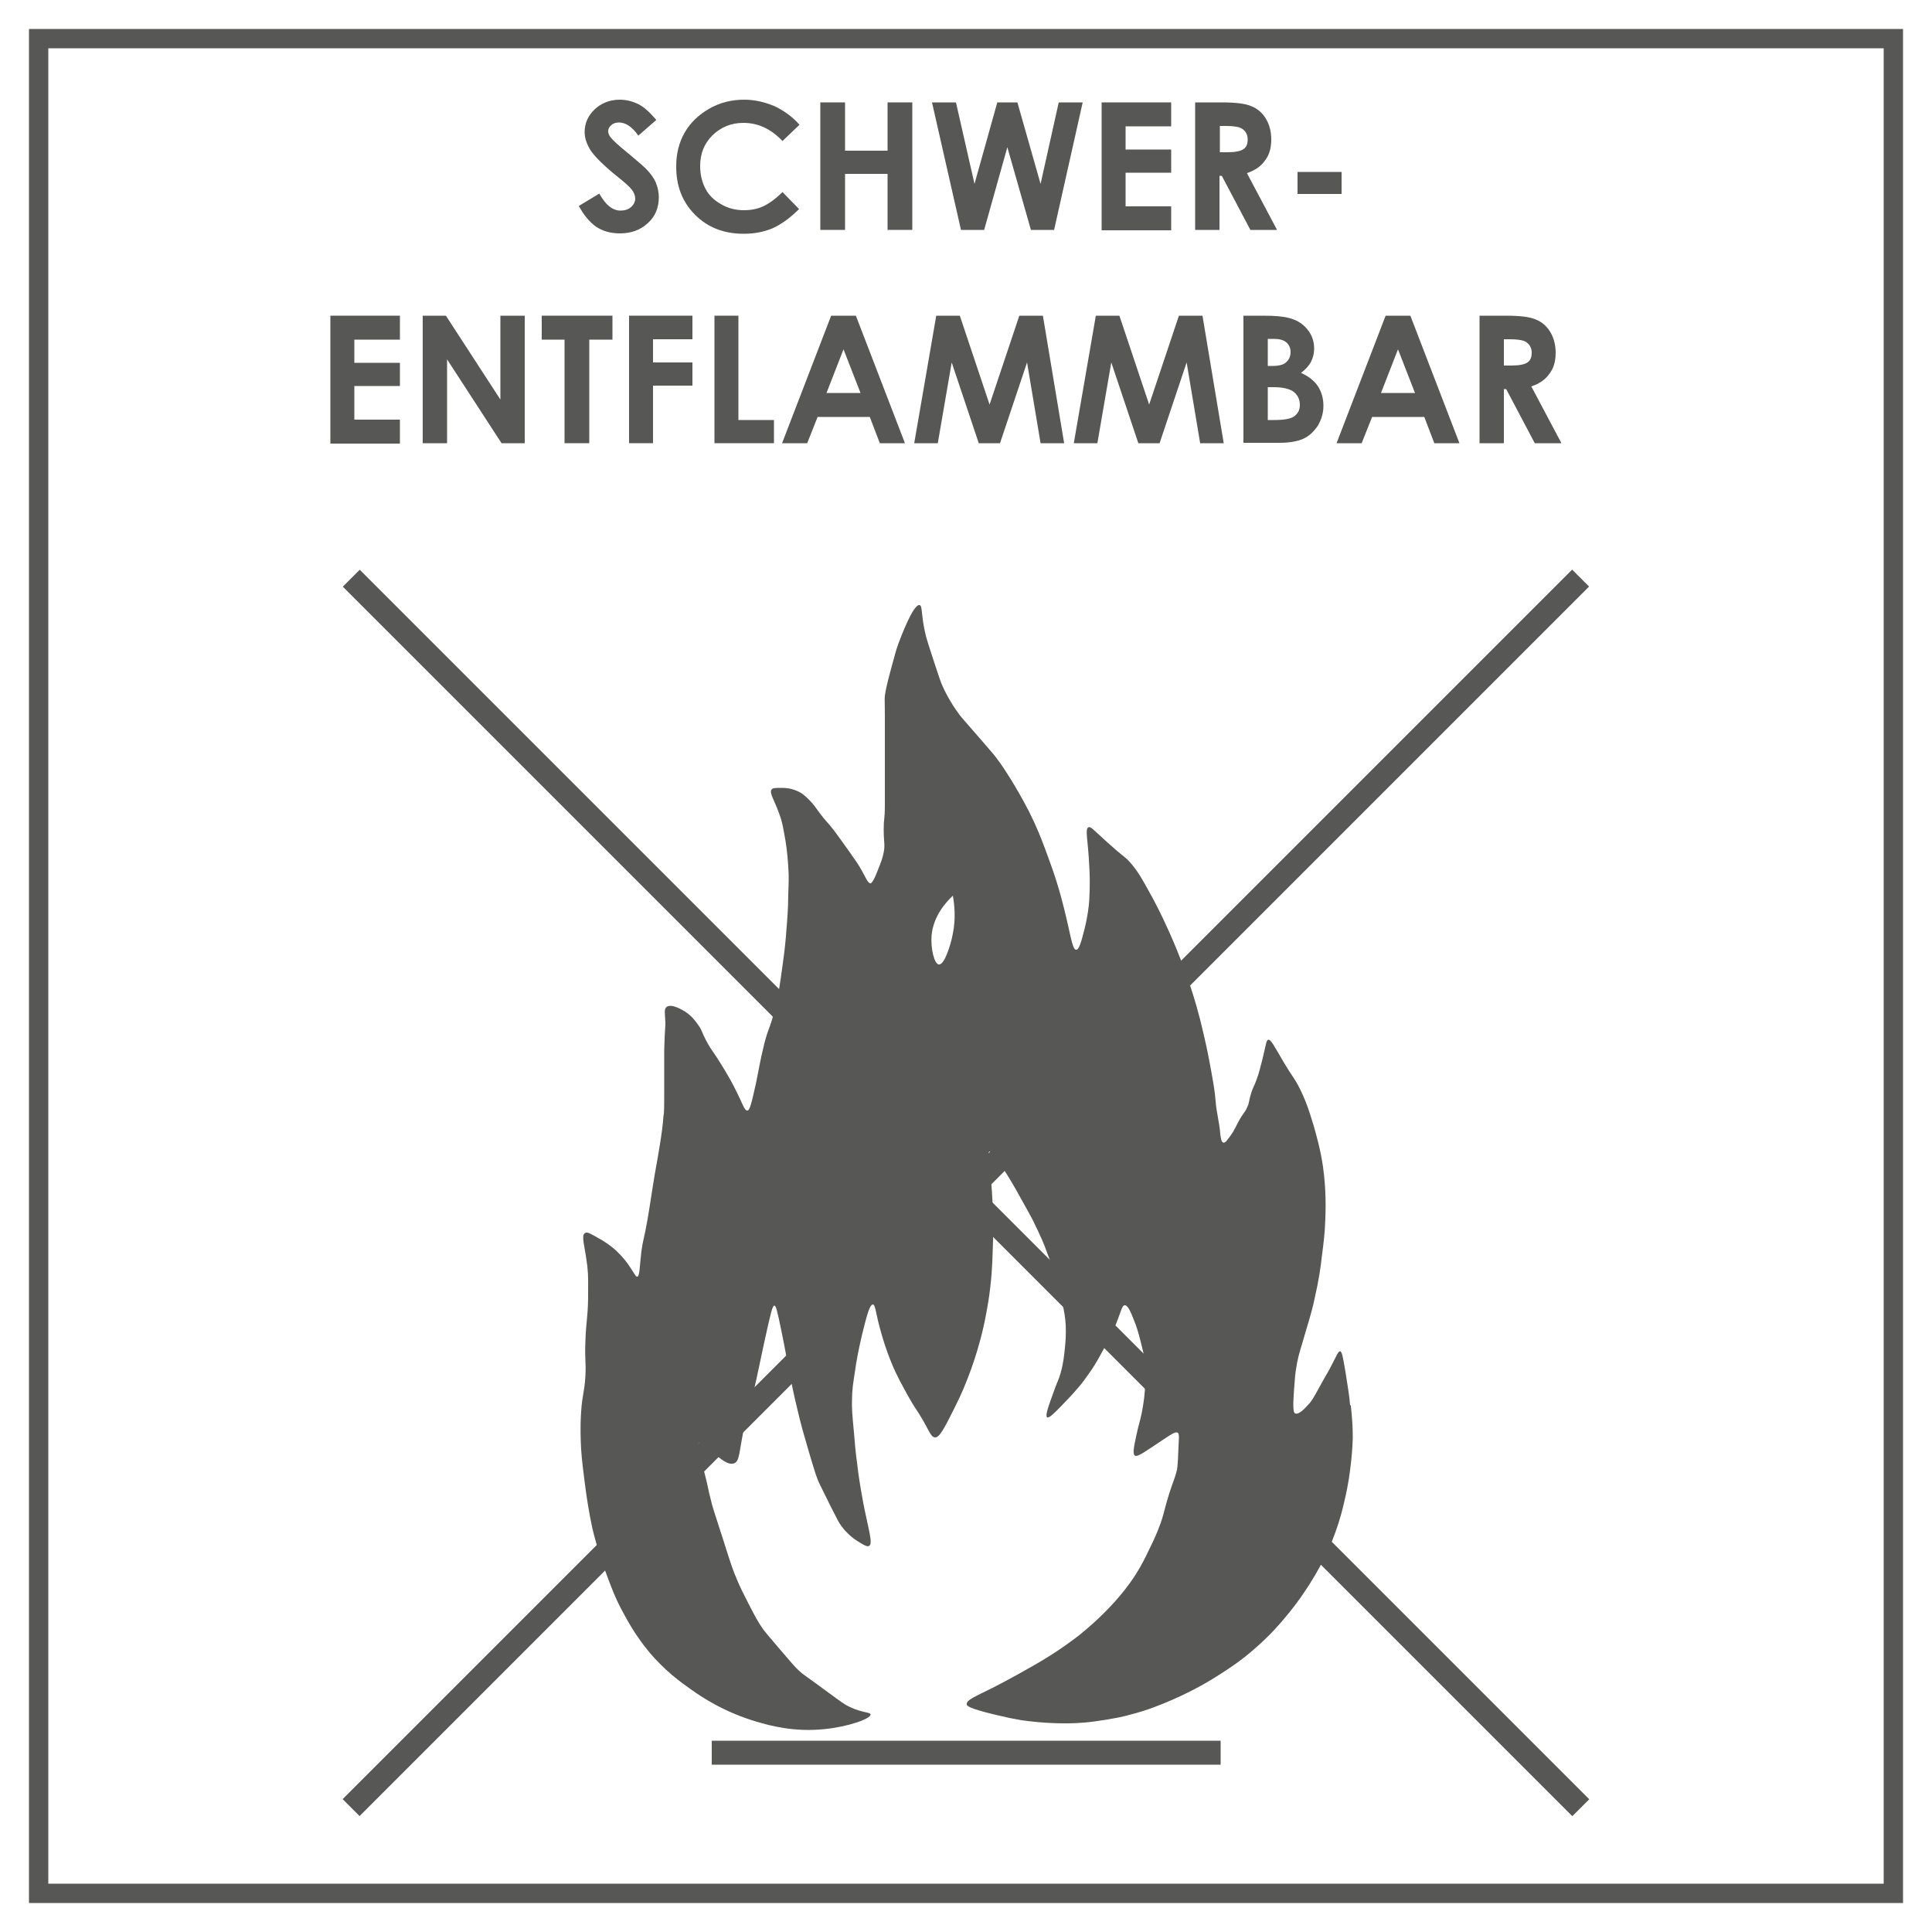
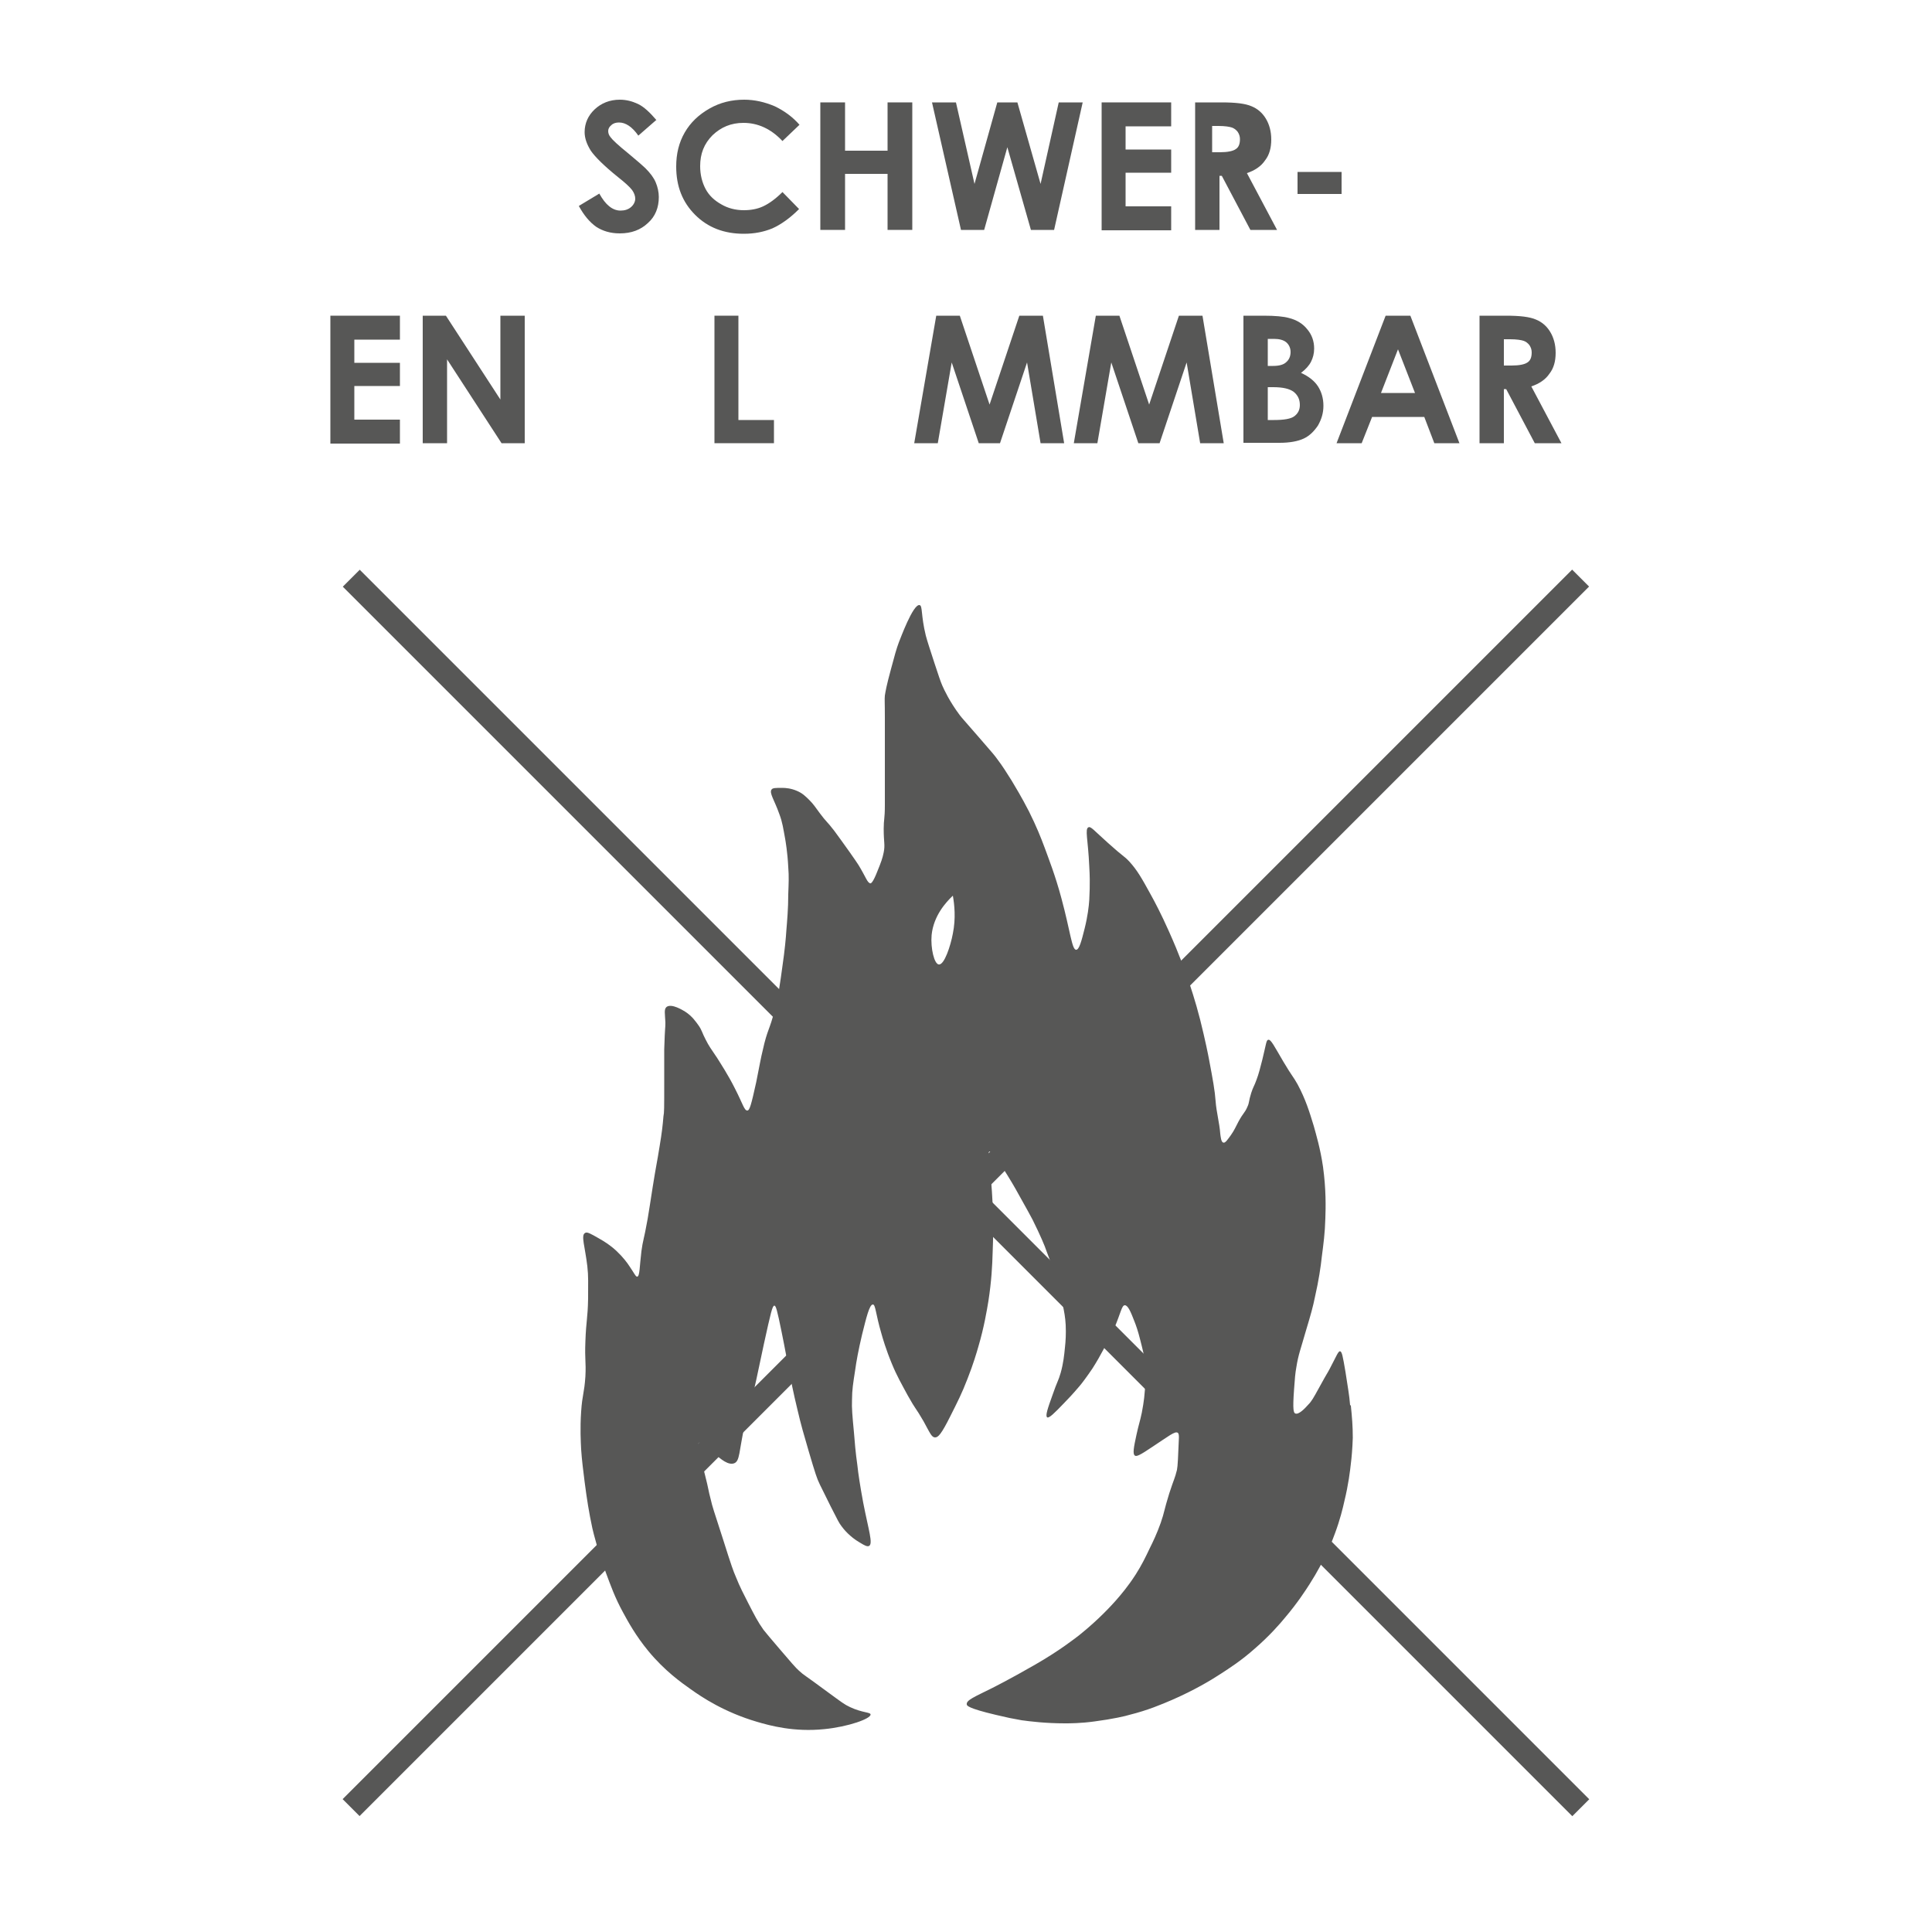
<svg xmlns="http://www.w3.org/2000/svg" viewBox="0 0 50 50">
  <defs>
    <style>.cls-1{fill:#fff;}.cls-2{fill:#575756;}.cls-3{fill:none;stroke:#575756;stroke-width:.5px;}</style>
  </defs>
  <g id="Ebene_2">
    <rect class="cls-1" width="50" height="50" />
  </g>
  <g id="Stützkomfort_TRIO_WEICH_Kopie">
    <path class="cls-2" d="M16.99,3.1l-.47.41c-.16-.23-.33-.34-.5-.34-.08,0-.15.02-.2.07-.05.04-.08.09-.08.15s.02.11.06.16c.05.07.2.21.46.42.24.2.39.33.44.38.13.13.22.25.27.37.05.12.08.25.08.38,0,.27-.09.5-.28.67-.19.18-.43.27-.73.27-.24,0-.44-.06-.61-.17-.17-.12-.32-.3-.45-.54l.53-.32c.16.29.34.44.55.44.11,0,.2-.03.27-.09.07-.06.11-.14.11-.22,0-.07-.03-.15-.08-.22-.06-.08-.18-.19-.37-.34-.36-.29-.59-.52-.7-.68-.1-.16-.16-.32-.16-.48,0-.23.09-.43.26-.59.17-.16.39-.25.65-.25.17,0,.32.04.47.11s.31.22.48.42Z" />
    <path class="cls-2" d="M20.69,3.23l-.44.42c-.3-.32-.64-.47-1.01-.47-.32,0-.58.11-.8.32-.22.22-.32.48-.32.8,0,.22.05.42.14.59s.23.3.41.4c.17.1.37.15.58.15.18,0,.35-.03.5-.1.15-.07.32-.19.5-.37l.43.44c-.24.24-.47.4-.69.5-.22.09-.46.14-.74.14-.51,0-.93-.16-1.26-.49s-.49-.74-.49-1.25c0-.33.07-.62.22-.88.15-.26.36-.46.64-.62.28-.16.58-.23.9-.23.27,0,.53.06.79.17.25.12.47.28.65.49Z" />
    <path class="cls-2" d="M21.23,2.65h.64v1.25h1.1v-1.25h.64v3.3h-.64v-1.45h-1.1v1.45h-.64v-3.3Z" />
    <path class="cls-2" d="M24.12,2.65h.62l.48,2.11.59-2.11h.52l.6,2.11.47-2.11h.62l-.74,3.3h-.6l-.61-2.14-.6,2.14h-.6l-.75-3.3Z" />
    <path class="cls-2" d="M28.51,2.65h1.8v.62h-1.18v.6h1.18v.6h-1.18v.87h1.18v.62h-1.8v-3.3Z" />
-     <path class="cls-2" d="M30.94,2.65h.67c.37,0,.62.03.78.1.15.06.28.17.37.32.09.15.14.33.14.54,0,.22-.05.4-.16.54-.1.15-.26.26-.47.33l.78,1.47h-.69l-.74-1.4h-.06v1.4h-.63v-3.3ZM31.57,3.94h.2c.2,0,.34-.03.41-.08.08-.05.11-.14.11-.26,0-.07-.02-.13-.06-.19-.04-.05-.09-.09-.15-.11-.06-.02-.18-.04-.34-.04h-.17v.68Z" />
+     <path class="cls-2" d="M30.94,2.65h.67c.37,0,.62.03.78.1.15.06.28.17.37.32.09.15.14.33.14.54,0,.22-.05.4-.16.54-.1.15-.26.26-.47.33l.78,1.47h-.69l-.74-1.4h-.06v1.4h-.63v-3.3ZM31.57,3.94c.2,0,.34-.03.41-.08.08-.05.11-.14.11-.26,0-.07-.02-.13-.06-.19-.04-.05-.09-.09-.15-.11-.06-.02-.18-.04-.34-.04h-.17v.68Z" />
    <path class="cls-2" d="M33.58,4.45h1.14v.57h-1.14v-.57Z" />
    <path class="cls-2" d="M8.55,8.17h1.8v.62h-1.18v.6h1.18v.6h-1.18v.87h1.18v.62h-1.8v-3.3Z" />
    <path class="cls-2" d="M10.94,8.17h.6l1.41,2.17v-2.17h.63v3.3h-.6l-1.41-2.17v2.17h-.63v-3.3Z" />
-     <path class="cls-2" d="M14.02,8.17h1.83v.62h-.6v2.68h-.64v-2.68h-.59v-.62Z" />
-     <path class="cls-2" d="M16.28,8.17h1.64v.61h-1.02v.6h1.02v.6h-1.02v1.49h-.62v-3.3Z" />
    <path class="cls-2" d="M18.48,8.17h.63v2.7h.92v.6h-1.54v-3.3Z" />
-     <path class="cls-2" d="M21.51,8.17h.64l1.27,3.3h-.65l-.26-.68h-1.35l-.27.68h-.65l1.27-3.3ZM21.83,9.04l-.44,1.13h.88l-.44-1.13Z" />
    <path class="cls-2" d="M24.23,8.17h.61l.77,2.3.77-2.3h.61l.55,3.3h-.61l-.35-2.09-.7,2.09h-.55l-.7-2.09-.36,2.09h-.61l.57-3.3Z" />
    <path class="cls-2" d="M28.36,8.17h.61l.77,2.3.77-2.3h.61l.55,3.3h-.61l-.35-2.09-.7,2.09h-.55l-.7-2.09-.36,2.09h-.61l.57-3.3Z" />
    <path class="cls-2" d="M32.18,11.47v-3.3h.52c.3,0,.52.02.66.06.2.05.36.15.47.29.12.14.18.31.18.5,0,.13-.03.24-.08.34s-.14.2-.26.29c.2.09.35.21.44.35s.14.31.14.5-.05.35-.14.51c-.1.15-.22.27-.37.34s-.36.11-.63.11h-.93ZM32.81,8.77v.7h.14c.15,0,.27-.03.34-.1.07-.06.11-.15.11-.26,0-.1-.04-.19-.11-.25s-.18-.09-.32-.09h-.16ZM32.81,10.02v.85h.16c.26,0,.44-.03.53-.1s.14-.16.14-.29c0-.14-.05-.25-.16-.34-.11-.08-.28-.12-.53-.12h-.13Z" />
    <path class="cls-2" d="M35.86,8.17h.64l1.27,3.3h-.65l-.26-.68h-1.35l-.27.68h-.65l1.27-3.3ZM36.18,9.04l-.44,1.13h.88l-.44-1.13Z" />
    <path class="cls-2" d="M38.3,8.17h.67c.37,0,.62.03.78.1.15.06.28.17.37.32.09.15.14.33.14.54,0,.22-.05.4-.16.54-.1.15-.26.26-.47.33l.78,1.47h-.69l-.74-1.4h-.06v1.4h-.63v-3.3ZM38.92,9.46h.2c.2,0,.34-.03.41-.08.08-.05.11-.14.11-.26,0-.07-.02-.13-.06-.19-.04-.05-.09-.09-.15-.11-.06-.02-.18-.04-.34-.04h-.17v.68Z" />
-     <rect class="cls-3" x="1" y="1" width="48" height="48" />
    <path class="cls-2" d="M34.94,36.36c-.02-.26-.06-.46-.12-.86-.07-.41-.09-.52-.14-.53-.05,0-.09.12-.27.46-.08.15-.04.06-.27.48-.15.27-.19.35-.29.45-.08.09-.24.26-.33.22-.04-.02-.07-.08-.03-.62.02-.28.03-.42.06-.58.05-.32.11-.46.25-.95.12-.4.18-.61.23-.86.1-.44.15-.78.18-1.06.04-.31.08-.6.09-.98.01-.29.02-.74-.06-1.33-.07-.48-.18-.84-.24-1.06-.11-.36-.21-.69-.42-1.08-.13-.23-.12-.17-.37-.59-.23-.39-.32-.58-.39-.56-.05.01-.05.1-.15.51-.06.23-.09.36-.15.52-.06.17-.09.19-.14.35-.07.22-.04.23-.1.36-.07.16-.1.14-.23.38-.08.15-.1.21-.19.34-.08.11-.15.22-.2.2-.06-.01-.07-.16-.08-.23-.02-.28-.1-.56-.12-.84-.02-.28-.07-.55-.17-1.08-.02-.11-.1-.51-.23-1.03-.13-.51-.26-.88-.3-1.01-.07-.2-.24-.68-.51-1.28-.2-.45-.37-.77-.47-.95-.23-.42-.35-.63-.55-.85-.15-.16-.14-.11-.55-.48-.37-.33-.45-.44-.51-.41-.1.04-.01.32.02,1.01.03.5,0,.78,0,.87-.01.16-.04.42-.12.74-.08.32-.14.55-.22.55-.11,0-.15-.48-.38-1.33-.16-.6-.34-1.05-.43-1.3-.1-.27-.22-.57-.41-.95-.19-.37-.36-.65-.45-.8-.12-.19-.23-.37-.39-.58-.05-.07-.11-.14-.44-.52-.45-.52-.44-.5-.51-.59-.27-.36-.41-.67-.45-.76-.05-.11-.1-.27-.21-.6-.12-.37-.18-.55-.22-.7-.13-.53-.08-.77-.16-.79-.17-.04-.51.9-.54.97-.06.16-.11.34-.2.68-.12.44-.14.57-.16.69-.01.12,0,.14,0,.57,0,.22,0,.42,0,.83,0,.44,0,.41,0,.75,0,.43,0,.46,0,.68,0,.38-.03.36-.03.62,0,.37.04.4,0,.61-.03.15-.07.26-.16.48-.12.31-.17.32-.18.32-.08,0-.12-.16-.31-.47-.03-.05-.1-.15-.24-.35-.18-.25-.27-.38-.39-.54-.2-.26-.2-.22-.37-.45-.12-.16-.16-.23-.27-.34-.1-.1-.18-.18-.32-.24-.16-.07-.3-.08-.39-.08-.16,0-.24,0-.27.04-.07.09.07.27.2.64.08.21.1.37.15.64.01.06.06.34.08.73.02.25.01.42,0,.7,0,.38-.03.7-.05.95-.01.17-.04.5-.1.91-.06.44-.1.74-.2,1.13-.13.53-.19.5-.31,1.05-.05.2-.07.33-.17.83-.13.59-.17.73-.23.73-.08,0-.11-.16-.32-.57-.18-.36-.38-.66-.46-.79-.16-.24-.21-.3-.3-.48-.09-.17-.09-.23-.18-.36-.06-.08-.16-.24-.35-.36-.05-.03-.35-.22-.48-.12-.07.06-.04.17-.03.4,0,.19-.01.05-.03.7,0,.21,0,.26,0,.82,0,.73,0,.81-.02.91-.02.24-.04.42-.1.78-.07.44-.09.49-.18,1.06-.08.5-.07.47-.13.82-.1.56-.12.53-.16.83-.05.4-.04.65-.11.66-.04,0-.07-.08-.2-.27-.05-.08-.17-.24-.33-.39-.17-.16-.32-.25-.46-.33-.21-.12-.31-.18-.36-.14-.11.06,0,.35.06.86.03.26.02.45.02.84-.01.52-.05.55-.07,1.1-.02.51.02.51,0,.91-.03.45-.08.46-.11.91-.03.44-.01.78,0,.98.02.3.05.51.09.84.06.46.11.78.2,1.2.03.13.14.58.35,1.15.12.32.23.64.45,1.04.12.22.32.59.65.99.43.52.86.82,1.1.99.28.2.86.59,1.71.84.34.1.96.27,1.74.19.62-.06,1.21-.27,1.2-.38,0-.06-.21-.04-.53-.19-.15-.07-.21-.12-.58-.39-.62-.46-.61-.43-.74-.55-.08-.07-.22-.23-.5-.56-.23-.27-.35-.41-.42-.5-.15-.21-.23-.37-.4-.7-.1-.2-.21-.4-.32-.68-.06-.14-.1-.24-.33-.97-.24-.74-.28-.86-.31-1-.08-.3-.05-.25-.16-.68-.15-.6-.21-.77-.15-.81.14-.09.61.64.91.53.15-.06.12-.29.27-.98.11-.5.14-.44.3-1.17.05-.22.05-.25.2-.94.18-.82.22-.99.27-.99.04,0,.07.1.19.69.09.44.15.79.19.98.04.22.11.58.22,1.03.09.39.17.66.29,1.07.17.58.22.72.27.82.01.03.11.22.3.61.19.37.21.42.28.51.05.07.21.27.47.42.13.08.19.11.24.09.11-.06-.01-.4-.15-1.12-.08-.43-.13-.76-.15-.96-.05-.35-.07-.61-.09-.86-.04-.42-.06-.64-.05-.84,0-.26.03-.44.08-.76.03-.23.09-.55.18-.93.11-.44.19-.78.28-.78.07,0,.07.24.22.75.03.11.12.42.27.78.13.32.26.54.41.82.23.41.19.29.41.67.17.31.21.42.3.42.08,0,.16-.08.4-.56.18-.36.29-.57.44-.96.15-.38.24-.69.28-.83.15-.51.22-.94.26-1.18.08-.52.1-.91.11-1.27.01-.32.03-.72,0-1.23-.03-.57-.05-.69-.05-.69-.04-.45-.09-.66-.03-.68.02,0,.07,0,.32.39.2.31.35.57.42.7.21.37.31.56.37.67.2.4.33.71.36.81.11.28.18.5.23.68.07.23.13.43.19.7.04.19.07.34.08.54.01.23,0,.41-.02.59-.02.2-.04.4-.11.65-.06.21-.09.22-.21.57-.13.36-.19.54-.14.58.05.03.19-.11.43-.36.1-.1.24-.25.41-.45.06-.07.18-.23.33-.45.12-.19.2-.33.29-.5.11-.21.18-.35.27-.53.18-.42.2-.61.28-.61.08,0,.15.16.25.42.04.1.09.24.15.48.06.24.1.38.12.58.03.29.02.51,0,.71-.02.3-.07.53-.08.59-.05.24-.08.3-.14.58-.07.32-.1.49-.04.53.04.03.12,0,.46-.23.41-.27.58-.41.65-.36.03.02.03.08.03.13-.02.49-.03.73-.05.83-.06.24-.07.21-.2.61-.14.45-.12.47-.22.76-.1.28-.2.49-.29.67-.1.21-.2.42-.36.67-.2.31-.38.52-.52.68-.1.11-.42.47-.93.88-.09.07-.52.41-1.15.77-.64.37-1.12.61-1.12.61-.44.22-.67.31-.65.42,0,.03.03.1.75.27.29.07.44.1.67.14.22.03.62.08,1.12.08.12,0,.41,0,.77-.05.46-.06.81-.14.9-.17.48-.12.83-.27,1.11-.39.57-.25.99-.5,1.25-.67.23-.15.53-.34.89-.66.38-.33.64-.63.78-.8.33-.39.54-.72.63-.86.41-.64.61-1.18.66-1.32.13-.35.2-.64.24-.82.11-.45.15-.8.17-.98.02-.16.04-.38.05-.67,0-.31-.02-.53-.05-.83ZM24.66,24.16c-.06.32-.22.81-.36.8-.12,0-.22-.42-.19-.76.05-.5.37-.85.55-1.02.04.23.08.58,0,.98Z" />
-     <rect class="cls-2" x="18.42" y="45.05" width="13.17" height=".62" />
    <rect class="cls-2" x="2.5" y="30.56" width="45" height=".62" transform="translate(-14.51 26.72) rotate(-45)" />
    <rect class="cls-2" x="2.5" y="30.56" width="45" height=".62" transform="translate(20.85 70.38) rotate(-135)" />
  </g>
</svg>